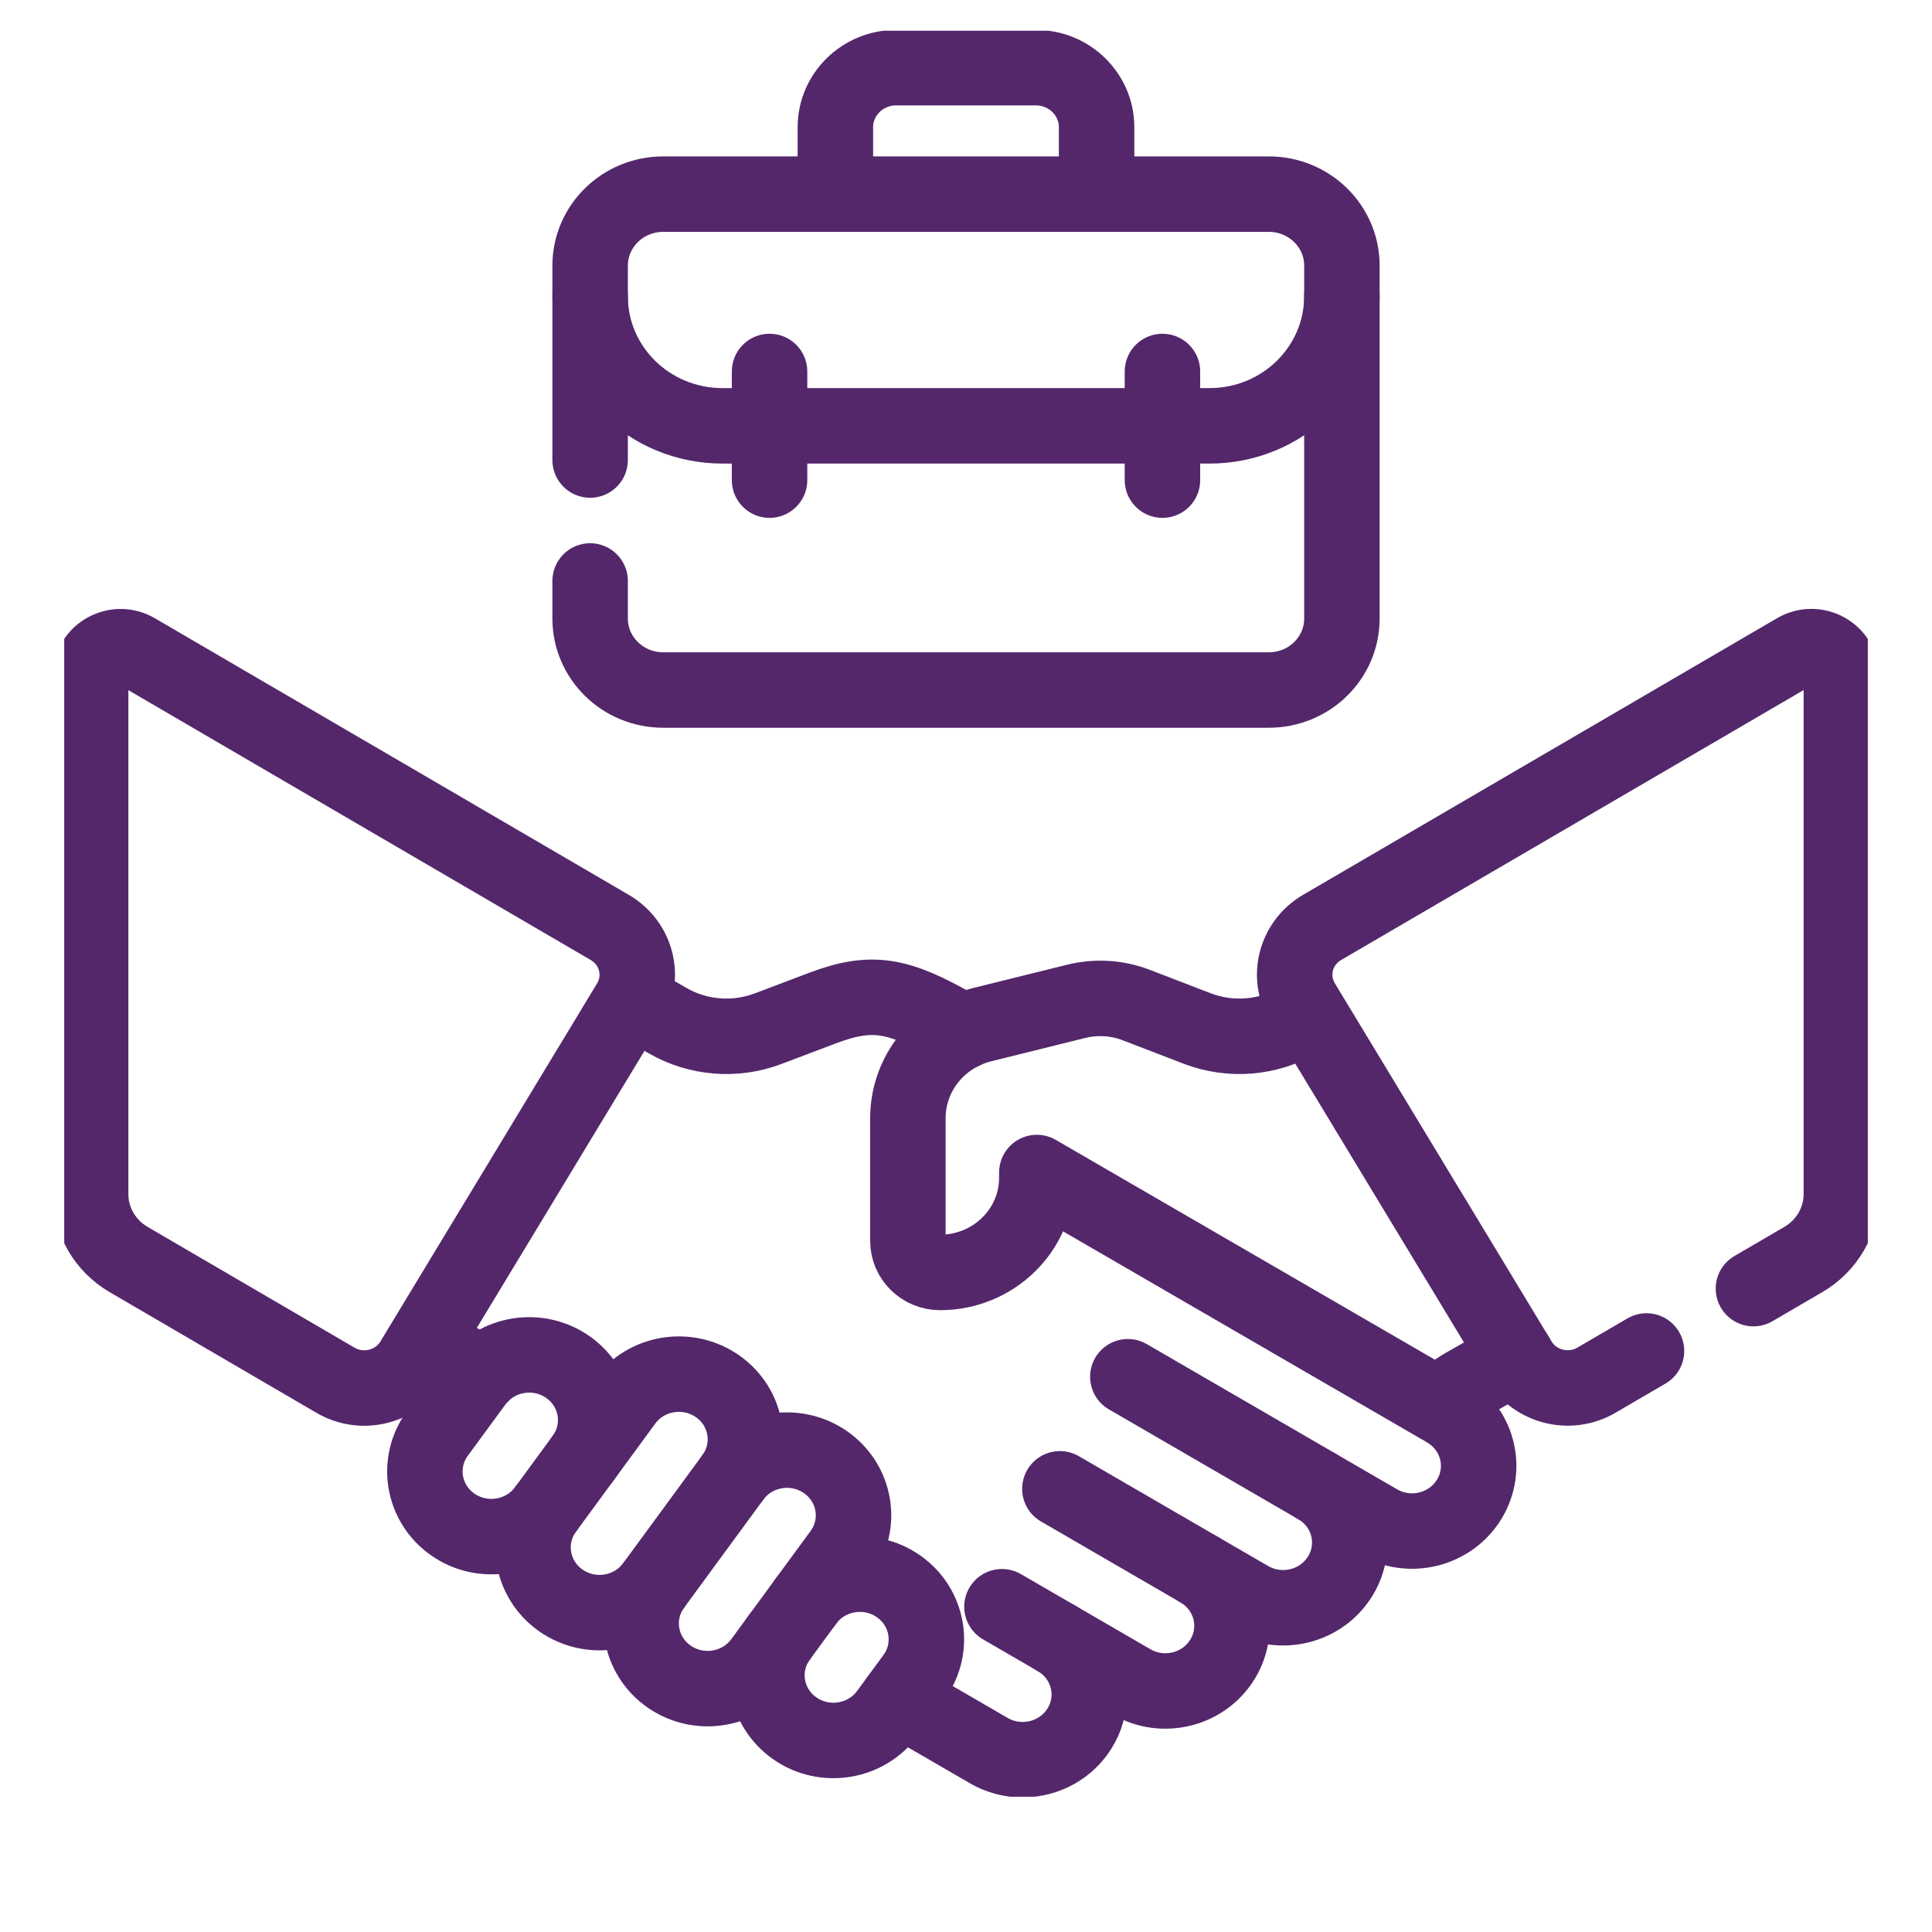
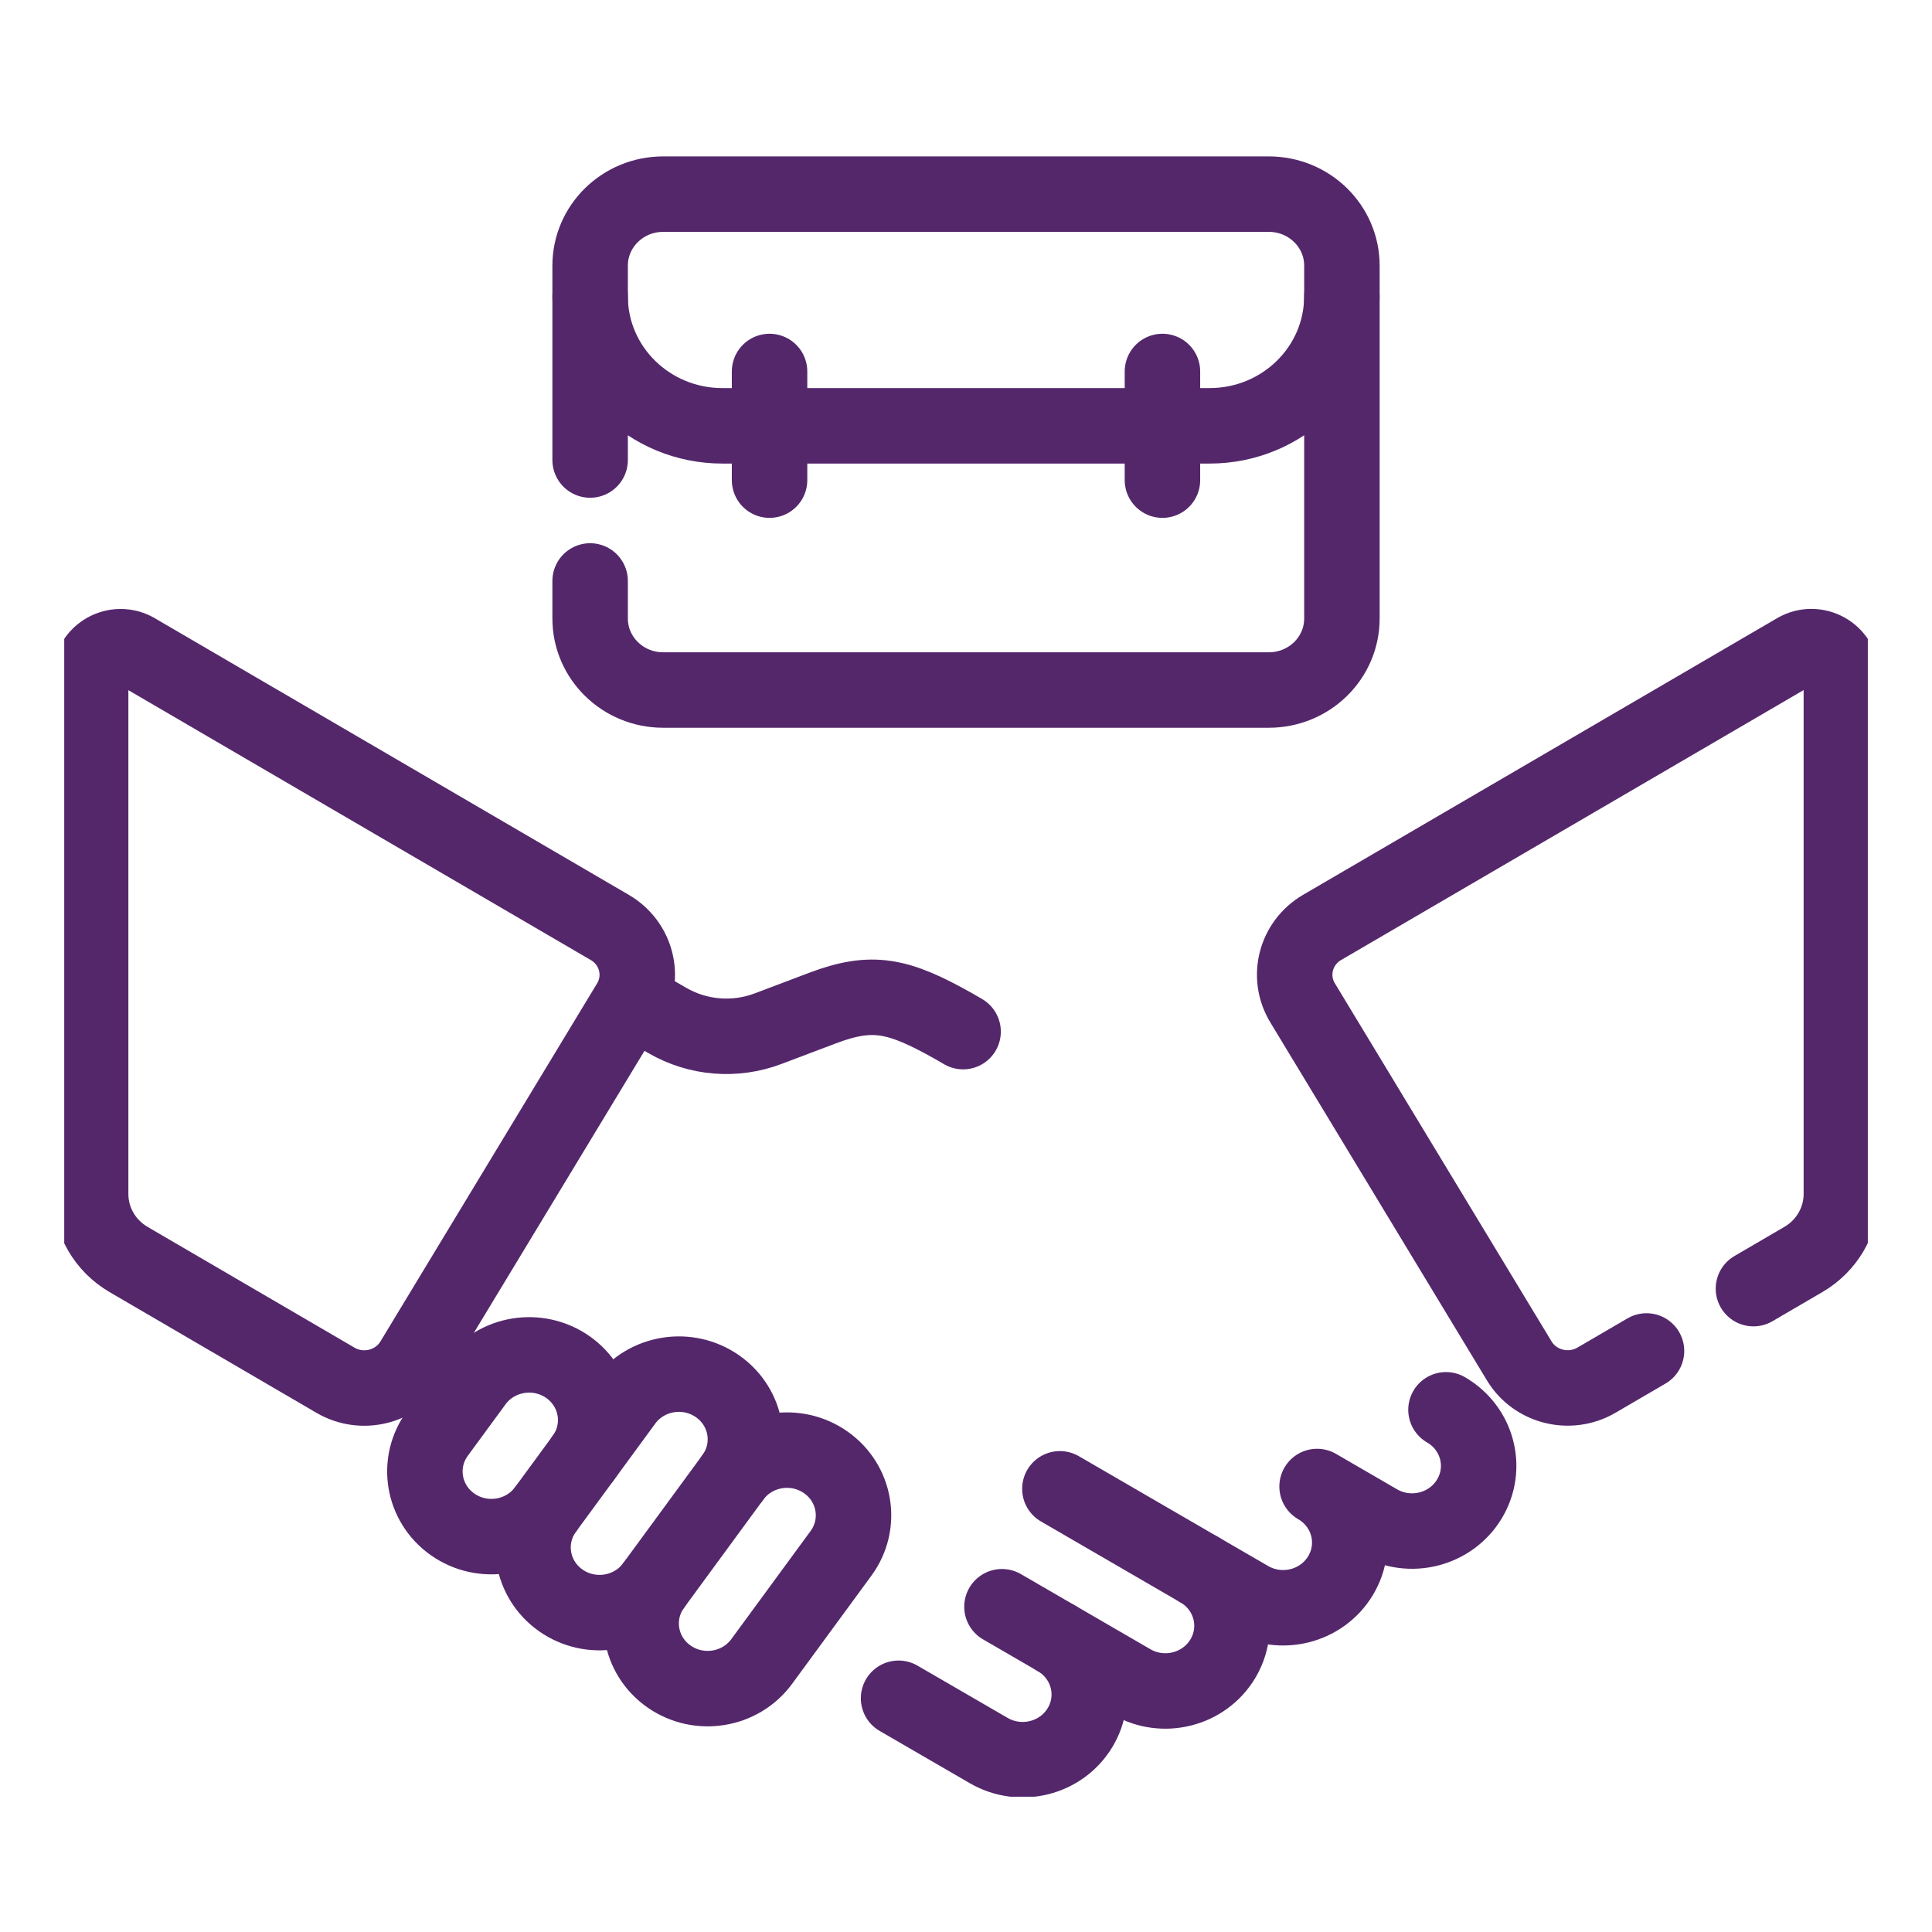
<svg xmlns="http://www.w3.org/2000/svg" id="svg5217" version="1.1" viewBox="0 0 512 512">
  <defs>
    <style>
      .st0, .st1 {
        fill: none;
      }

      .st1 {
        stroke: #54276b;
        stroke-linecap: round;
        stroke-linejoin: round;
        stroke-width: 20px;
      }

      .st2 {
        clip-path: url(#clippath);
      }
    </style>
    <clipPath id="clippath">
      <rect class="st0" x="17.02" y="8.14" width="477.97" height="468" />
    </clipPath>
  </defs>
  <g id="g5225">
-     <path id="path5227" class="st1" d="M349.04,393.94l-50.15-29.09" />
-   </g>
+     </g>
  <g id="g5229">
    <path id="path5231" class="st1" d="M317.83,415.99l-36.95-21.44" />
  </g>
  <g id="g5233">
    <path id="path5235" class="st1" d="M280.01,434.2l-14.48-8.4" />
  </g>
  <g id="g5237">
    <g class="st2">
      <g id="g5239">
        <g id="g5245">
          <path id="path5247" class="st1" d="M255.23,273.39l-2.55-1.48c-14.65-8.23-21.5-9.75-34.72-4.75l-14.41,5.45c-8.77,3.32-18.6,2.52-26.69-2.17l-8.91-5.14" />
        </g>
        <g id="g5249">
-           <path id="path5251" class="st1" d="M112.76,355.58l14.93,8.63" />
-         </g>
+           </g>
        <g id="g5253">
          <path id="path5255" class="st1" d="M238.13,450.06l23.9,13.86c8.38,4.86,19.2,2.15,24.17-6.06,4.97-8.21,2.2-18.8-6.19-23.66l19.84,11.51c8.38,4.86,19.2,2.15,24.17-6.06,4.97-8.21,2.2-18.8-6.19-23.66l13.23,7.67c8.38,4.86,19.2,2.15,24.17-6.06h0c4.97-8.21,2.2-18.8-6.19-23.66l16.18,9.39c8.38,4.86,19.2,2.15,24.17-6.06,4.97-8.21,2.2-18.8-6.19-23.66" />
        </g>
        <g id="g5257">
-           <path id="path5259" class="st1" d="M346.16,269.26l-2.08,1.18c-8.09,4.69-17.92,5.49-26.69,2.17l-16.25-6.25c-5.08-1.96-10.66-2.3-15.95-.99l-24.89,6.17c-11.59,2.87-19.7,13.08-19.7,24.78v32.54c0,4.6,3.81,8.34,8.51,8.35,14.17,0,25.66-11.23,25.66-25.1v-1.38l106.55,61.78c1.97-2.06,4.24-3.84,6.73-5.28l13.78-7.88" />
-         </g>
+           </g>
        <g id="g5261">
          <path id="path5263" class="st1" d="M144.56,400.02c-5.68,7.75-16.7,9.52-24.61,3.96-7.91-5.56-9.72-16.35-4.04-24.1l9.99-13.62c5.68-7.75,16.7-9.52,24.61-3.96,7.91,5.56,9.72,16.35,4.04,24.1" />
        </g>
        <g id="g5265">
          <path id="path5267" class="st1" d="M194.23,391.5l-21.01,28.66c-5.68,7.75-16.7,9.52-24.61,3.96-7.91-5.56-9.72-16.35-4.04-24.1l21.01-28.66c5.68-7.75,16.7-9.52,24.61-3.96,7.91,5.56,9.72,16.35,4.04,24.1Z" />
        </g>
        <g id="g5269">
          <path id="path5271" class="st1" d="M194.23,391.5c5.68-7.75,16.7-9.52,24.61-3.96,7.91,5.56,9.72,16.35,4.04,24.1l-21.01,28.66c-5.68,7.75-16.7,9.52-24.61,3.96-7.91-5.56-9.72-16.35-4.04-24.1" />
        </g>
        <g id="g5273">
-           <path id="path5275" class="st1" d="M213.54,424.37c5.68-7.75,16.7-9.52,24.61-3.96,7.91,5.56,9.72,16.35,4.04,24.1l-6.99,9.53c-5.68,7.75-16.7,9.52-24.61,3.96-7.91-5.56-9.72-16.35-4.04-24.1" />
-         </g>
+           </g>
        <g id="g5277">
-           <path id="path5279" class="st1" d="M221.38,51.44v-17.72c0-8.72,7.22-15.79,16.12-15.79h36.99c8.9,0,16.12,7.07,16.12,15.79v17.72" />
-         </g>
+           </g>
        <g id="g5281">
          <path id="path5283" class="st1" d="M203.94,98.45v28.79" />
        </g>
        <g id="g5285">
          <path id="path5287" class="st1" d="M308.06,98.45v28.79" />
        </g>
        <g id="g5289">
          <path id="path5291" class="st1" d="M464.68,341.5l13.24-7.73c6.24-3.64,10.06-10.23,10.06-17.35v-137.27c0-6.03-6.71-9.77-12.01-6.68l-125.59,73.3c-7.06,4.12-9.38,13.06-5.19,19.98l57.43,94.91c4.2,6.95,13.38,9.24,20.46,5.1l13.26-7.74" />
        </g>
        <g id="g5293">
          <path id="path5295" class="st1" d="M36.02,172.49l125.59,73.3c7.06,4.12,9.38,13.06,5.19,19.98l-57.43,94.91c-4.21,6.95-13.38,9.24-20.46,5.1l-54.83-32c-6.24-3.64-10.06-10.23-10.06-17.34v-137.27c0-6.03,6.71-9.77,12.01-6.68Z" />
        </g>
        <g id="g5297">
          <path id="path5299" class="st1" d="M156.39,121.91v-51.51c0-10.47,8.67-18.95,19.35-18.95h160.52c10.69,0,19.36,8.48,19.36,18.95v93.51c0,10.47-8.67,18.95-19.36,18.95h-160.52c-10.69,0-19.35-8.49-19.35-18.95v-9.95" />
        </g>
        <g id="g5301">
          <path id="path5303" class="st1" d="M156.39,78.51c0,18.97,15.7,34.34,35.07,34.34h129.08c19.37,0,35.07-15.37,35.07-34.34" />
        </g>
      </g>
    </g>
  </g>
</svg>